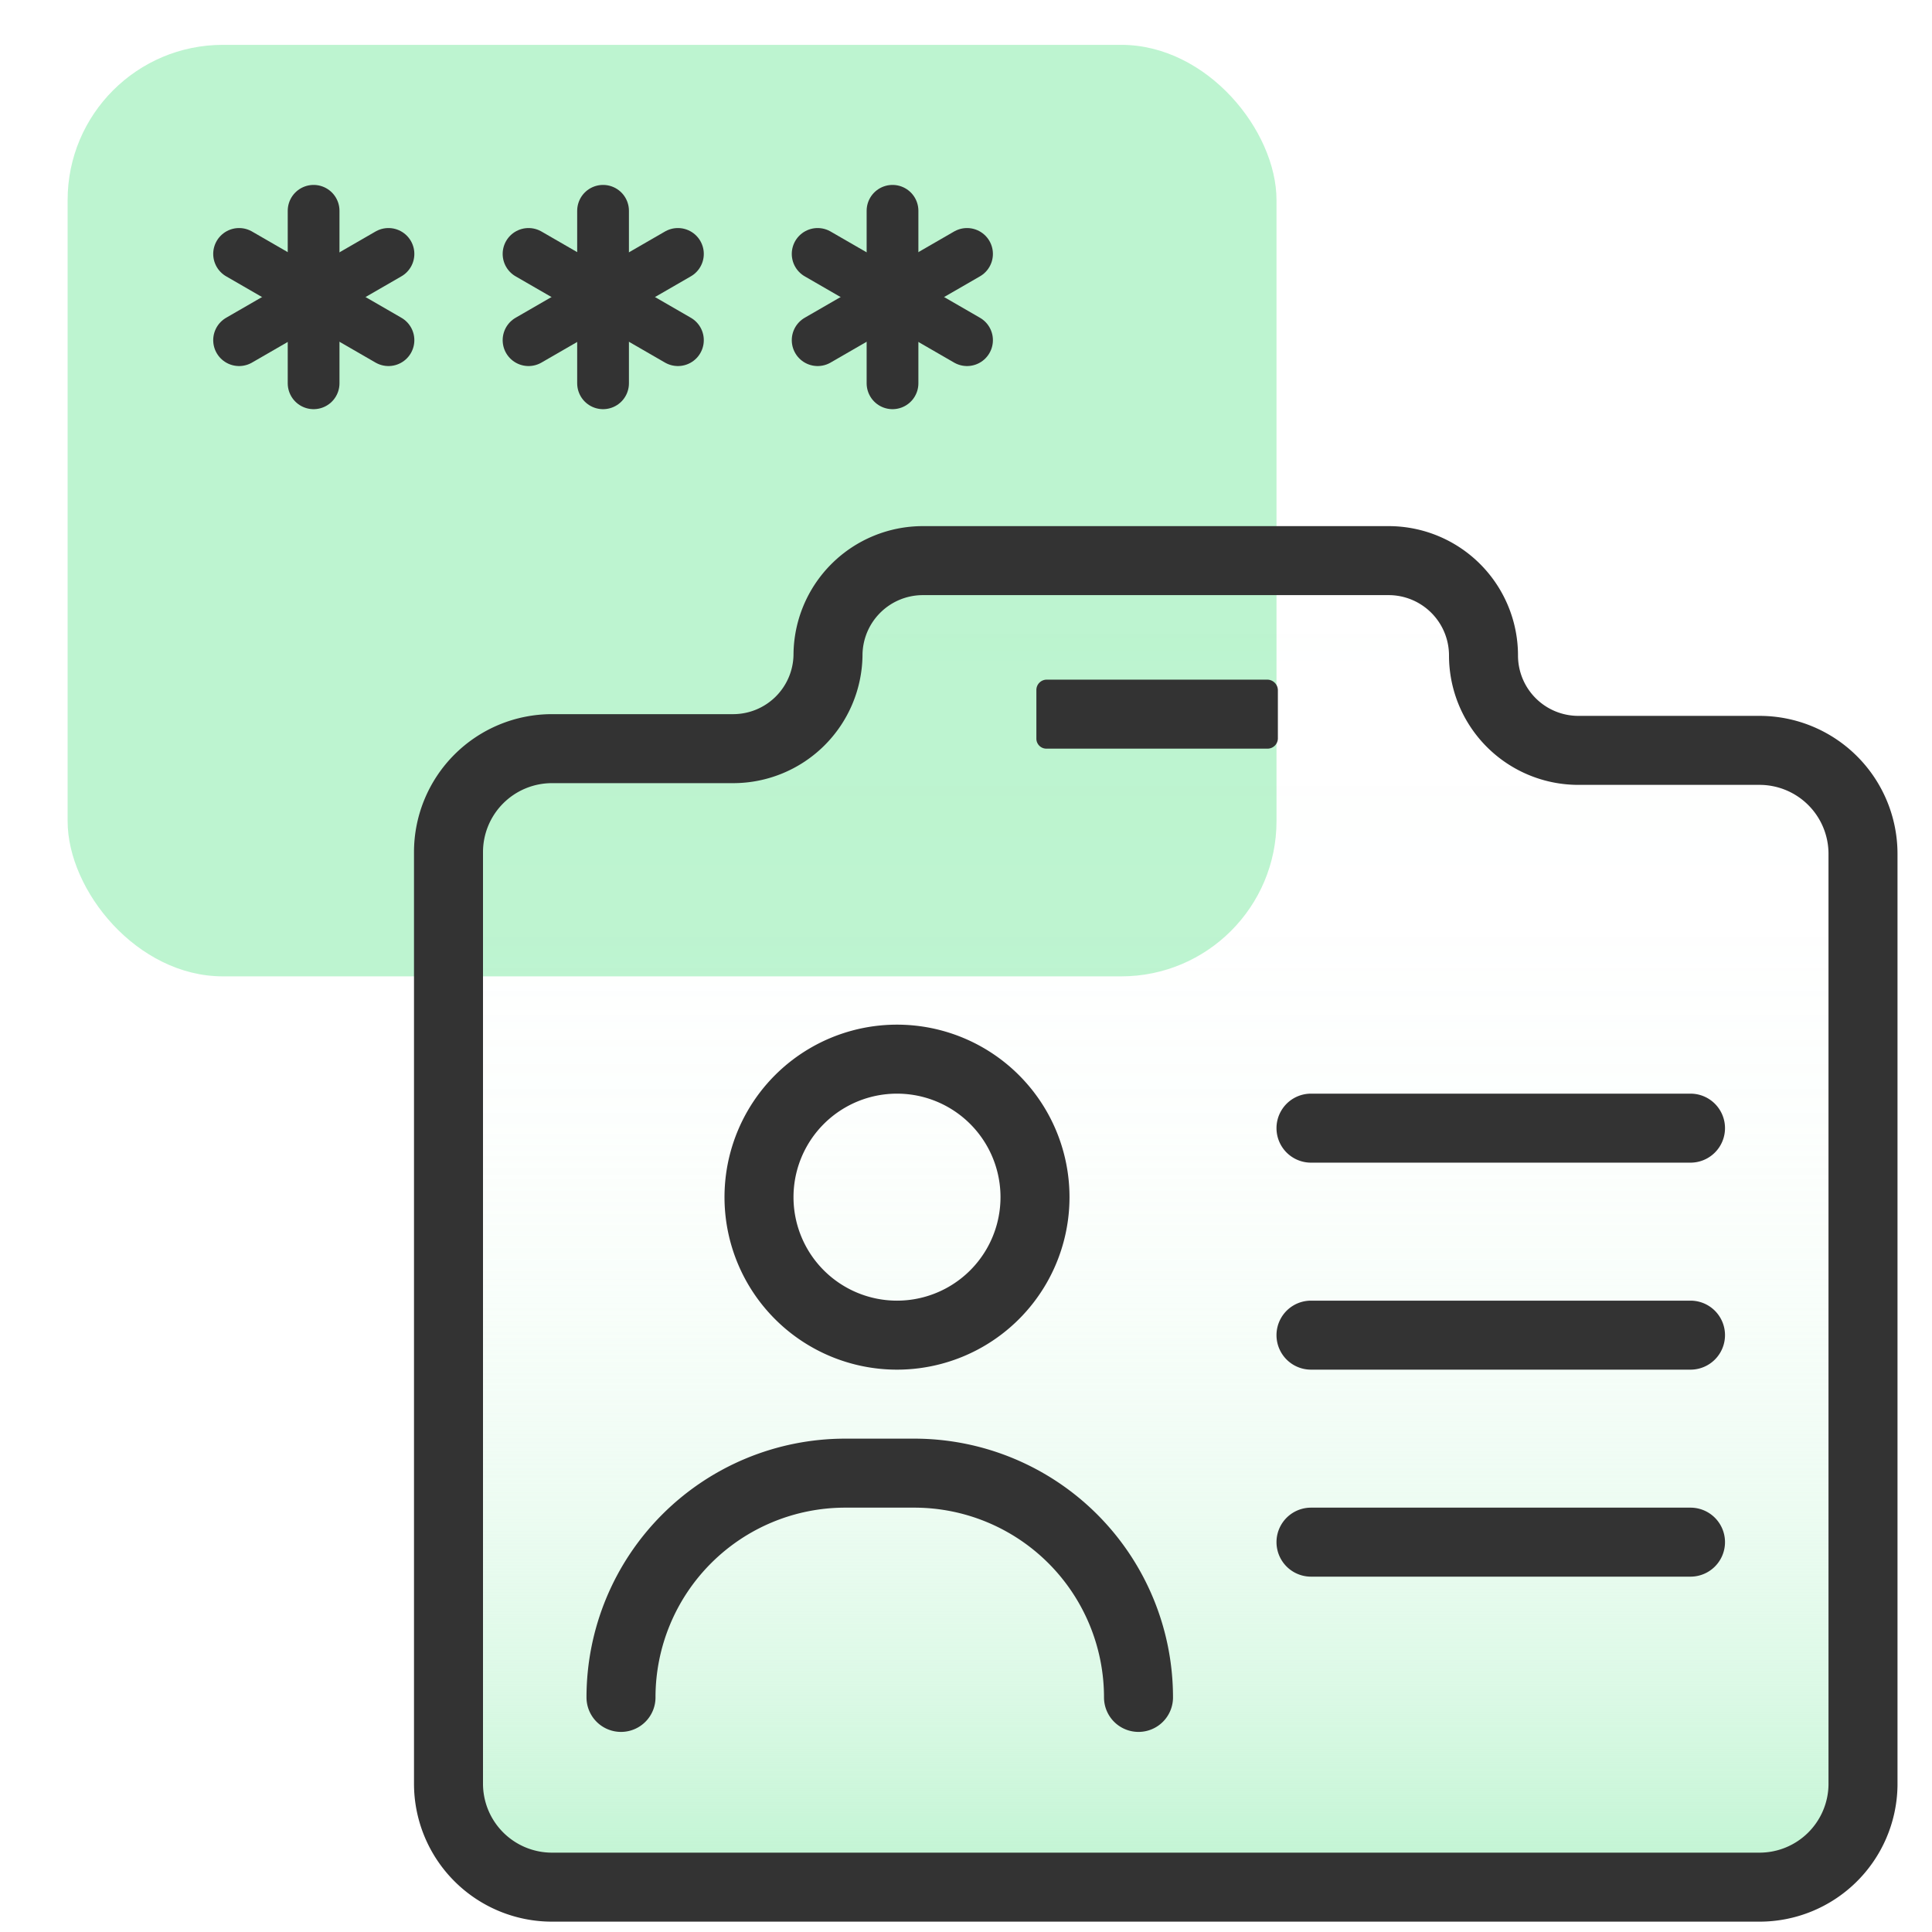
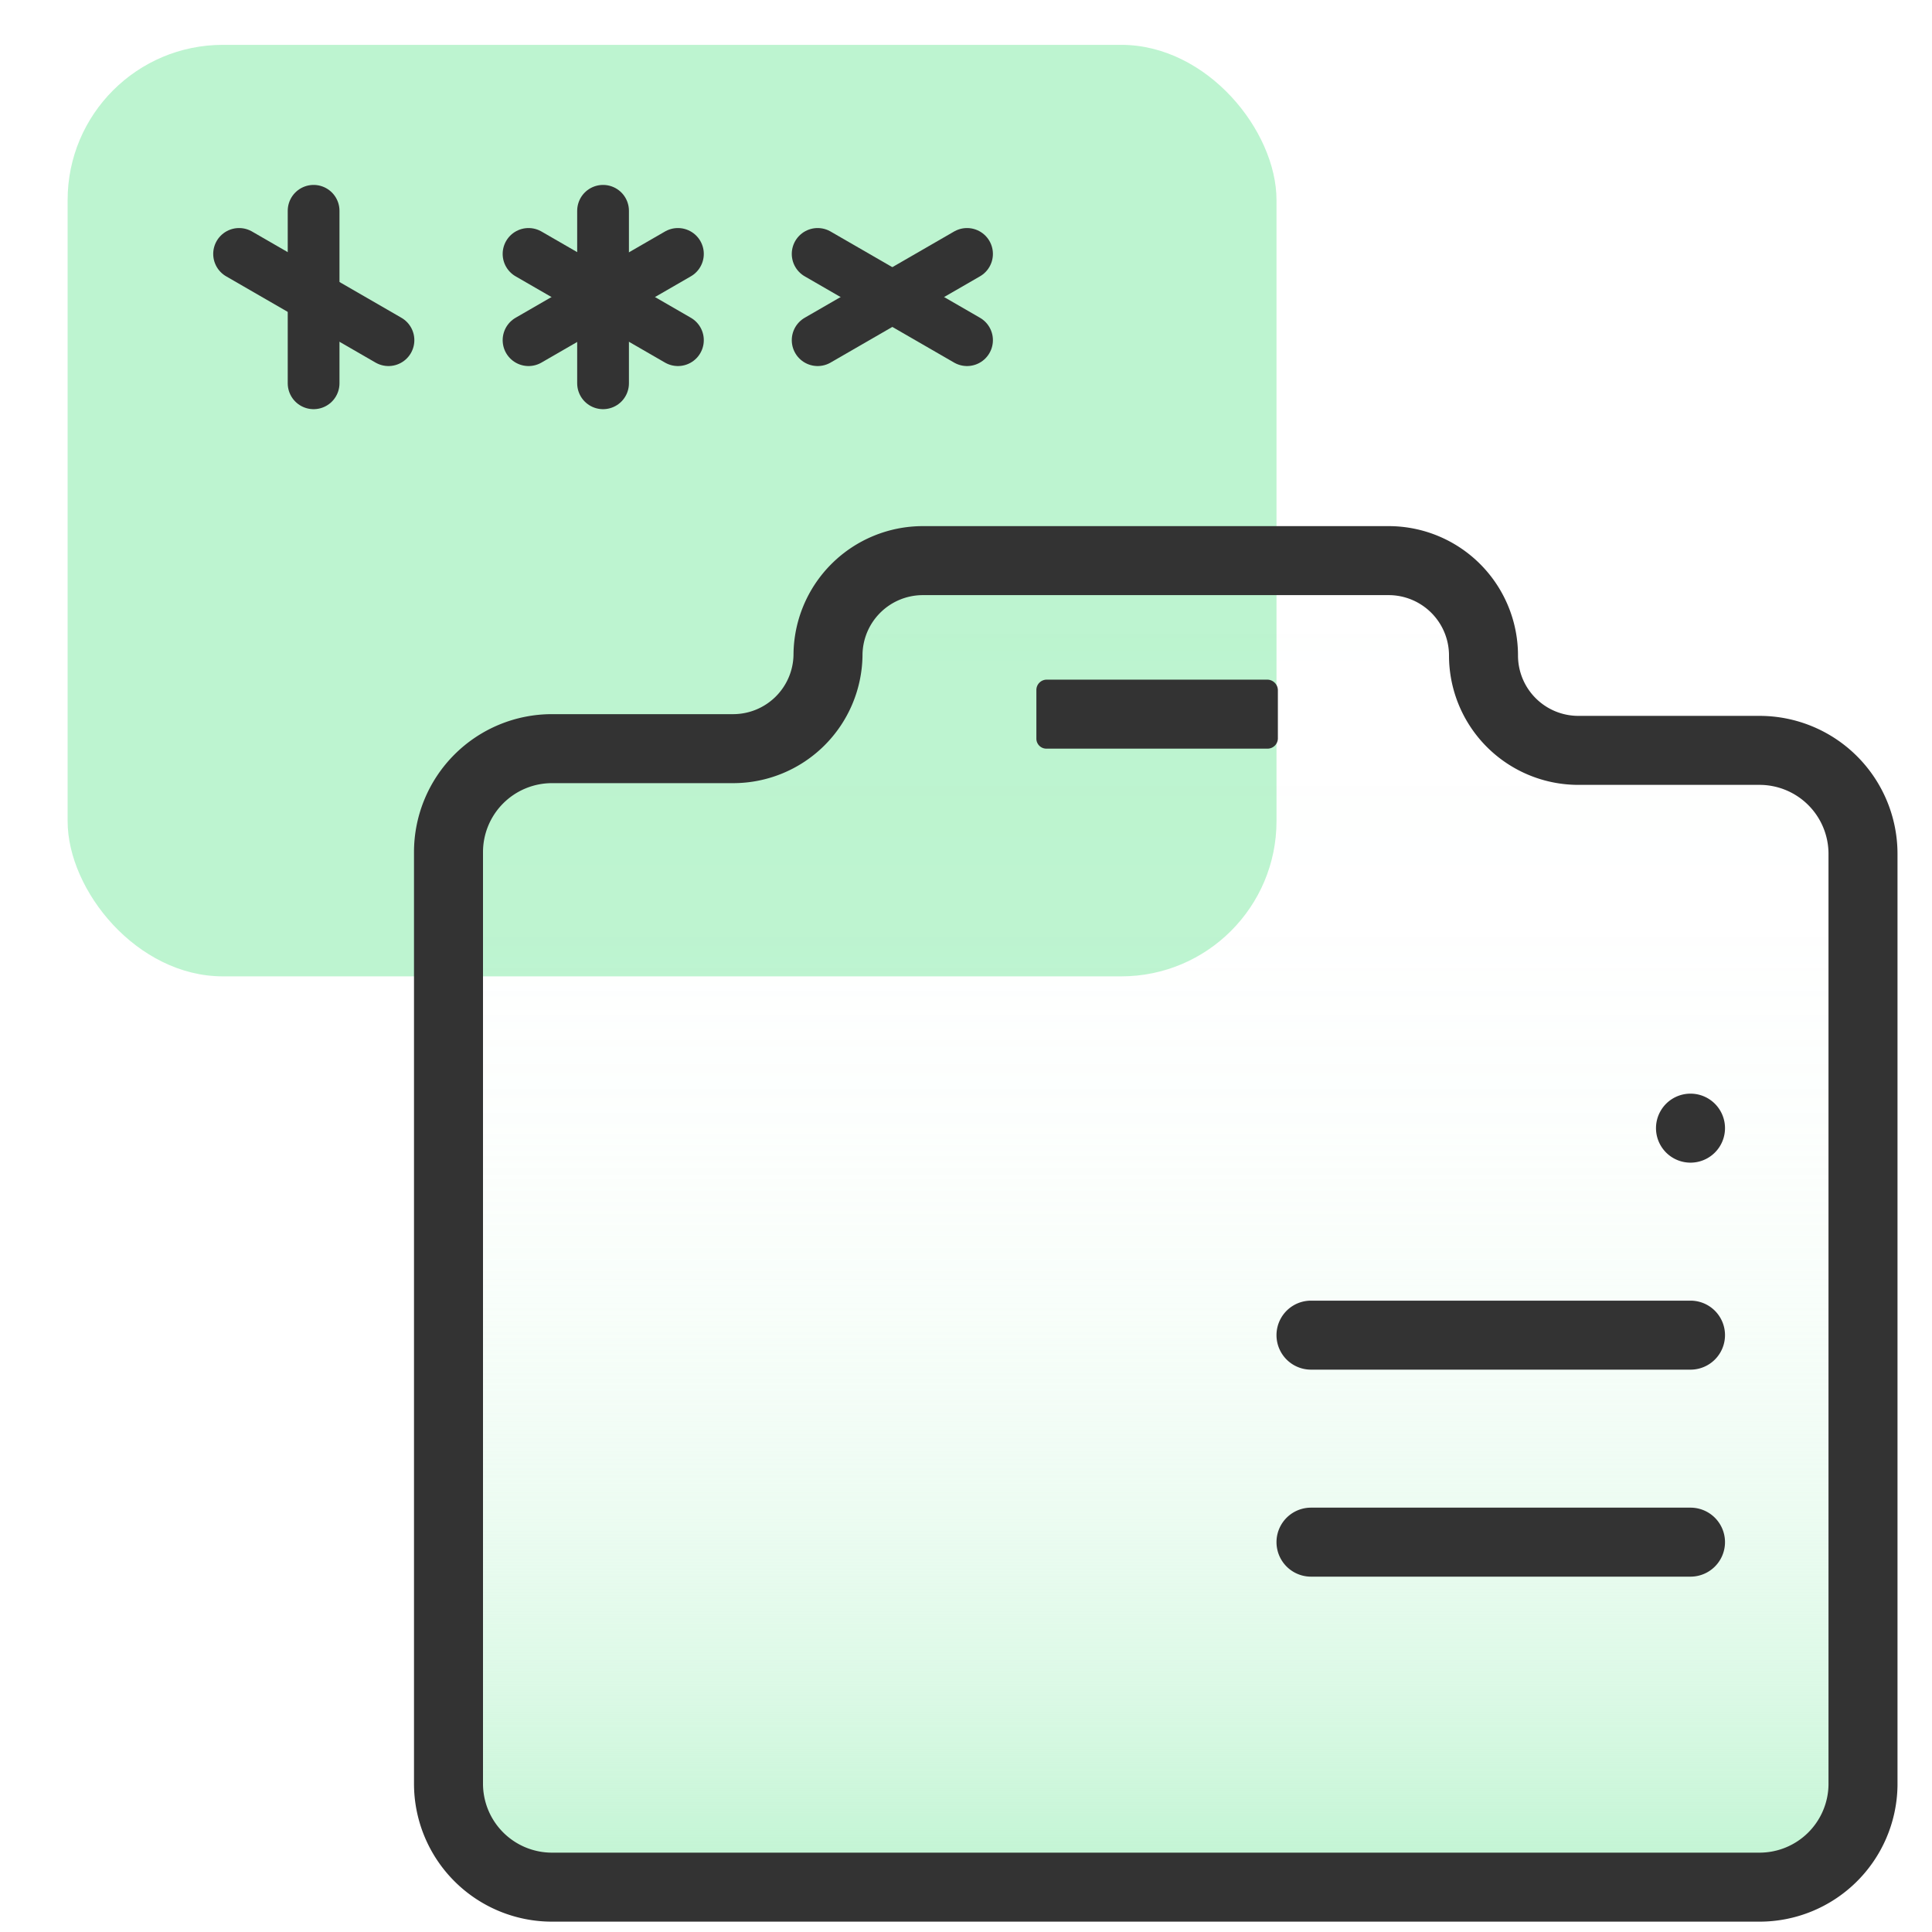
<svg xmlns="http://www.w3.org/2000/svg" viewBox="0 0 56 56">
  <defs>
    <style>.cls-1{fill:#bdf4d0;}.cls-2,.cls-4,.cls-5,.cls-6{stroke:#333;}.cls-2,.cls-5,.cls-6{stroke-linecap:round;stroke-linejoin:round;}.cls-2,.cls-4,.cls-5{stroke-width:2px;}.cls-2{fill:url(#linear-gradient);}.cls-3{fill:#333;}.cls-4,.cls-5,.cls-6{fill:none;}.cls-6{stroke-width:1.5px;}</style>
    <linearGradient id="linear-gradient" x1="33.54" y1="54.7" x2="33.54" y2="16.2" gradientUnits="userSpaceOnUse">
      <stop offset="0" stop-color="#bdf4d0" />
      <stop offset="0.03" stop-color="#bdf4d0" stop-opacity="0.88" />
      <stop offset="0.09" stop-color="#bdf4d0" stop-opacity="0.7" />
      <stop offset="0.15" stop-color="#bdf4d0" stop-opacity="0.53" />
      <stop offset="0.22" stop-color="#bdf4d0" stop-opacity="0.39" />
      <stop offset="0.29" stop-color="#bdf4d0" stop-opacity="0.27" />
      <stop offset="0.37" stop-color="#bdf4d0" stop-opacity="0.17" />
      <stop offset="0.46" stop-color="#bdf4d0" stop-opacity="0.09" />
      <stop offset="0.57" stop-color="#bdf4d0" stop-opacity="0.04" />
      <stop offset="0.71" stop-color="#bdf4d0" stop-opacity="0.01" />
      <stop offset="1" stop-color="#bdf4d0" stop-opacity="0" />
    </linearGradient>
  </defs>
  <g id="design">
    <rect class="cls-1" x="1.96" y="1.3" width="35.04" height="27" rx="4.5" />
    <path class="cls-2" d="M51,54.7H16a3,3,0,0,1-3-3v-27a3,3,0,0,1,3-3h5.25A2.75,2.75,0,0,0,24,19a2.75,2.75,0,0,1,2.75-2.75h13.5A2.75,2.75,0,0,1,43,19a2.75,2.75,0,0,0,2.75,2.75H51a3,3,0,0,1,3,3v27A3,3,0,0,1,51,54.7Z" />
-     <path class="cls-3" d="M38,33.7H49a1,1,0,0,0,0-2H38a1,1,0,0,0,0,2Z" />
+     <path class="cls-3" d="M38,33.7H49a1,1,0,0,0,0-2a1,1,0,0,0,0,2Z" />
    <path class="cls-3" d="M38,45.7H49a1,1,0,1,0,0-2H38a1,1,0,0,0,0,2Z" />
-     <path class="cls-4" d="M26,30.7h0a4,4,0,0,1,4,4h0a4,4,0,0,1-4,4h0a4,4,0,0,1-4-4h0A4,4,0,0,1,26,30.7Z" />
-     <path class="cls-5" d="M33,49.2h0a6.5,6.5,0,0,0-6.5-6.5h-2A6.5,6.5,0,0,0,18,49.2h0" />
    <path class="cls-3" d="M30.34,21.7h6.4a.3.3,0,0,0,.3-.3V20a.31.31,0,0,0-.3-.3h-6.4a.3.3,0,0,0-.3.3v1.4A.29.29,0,0,0,30.34,21.7Z" />
    <path class="cls-3" d="M38,39.7H49a1,1,0,1,0,0-2H38a1,1,0,0,0,0,2Z" />
    <line class="cls-6" x1="17.48" y1="6.11" x2="17.48" y2="11.11" />
    <line class="cls-6" x1="15.32" y1="7.36" x2="19.65" y2="9.86" />
    <line class="cls-6" x1="19.65" y1="7.36" x2="15.32" y2="9.86" />
-     <line class="cls-6" x1="25.87" y1="6.11" x2="25.87" y2="11.11" />
    <line class="cls-6" x1="23.7" y1="7.36" x2="28.03" y2="9.86" />
    <line class="cls-6" x1="28.03" y1="7.36" x2="23.7" y2="9.86" />
    <line class="cls-6" x1="9.09" y1="6.11" x2="9.09" y2="11.11" />
    <line class="cls-6" x1="6.93" y1="7.36" x2="11.26" y2="9.86" />
-     <line class="cls-6" x1="11.26" y1="7.36" x2="6.93" y2="9.86" />
  </g>
</svg>